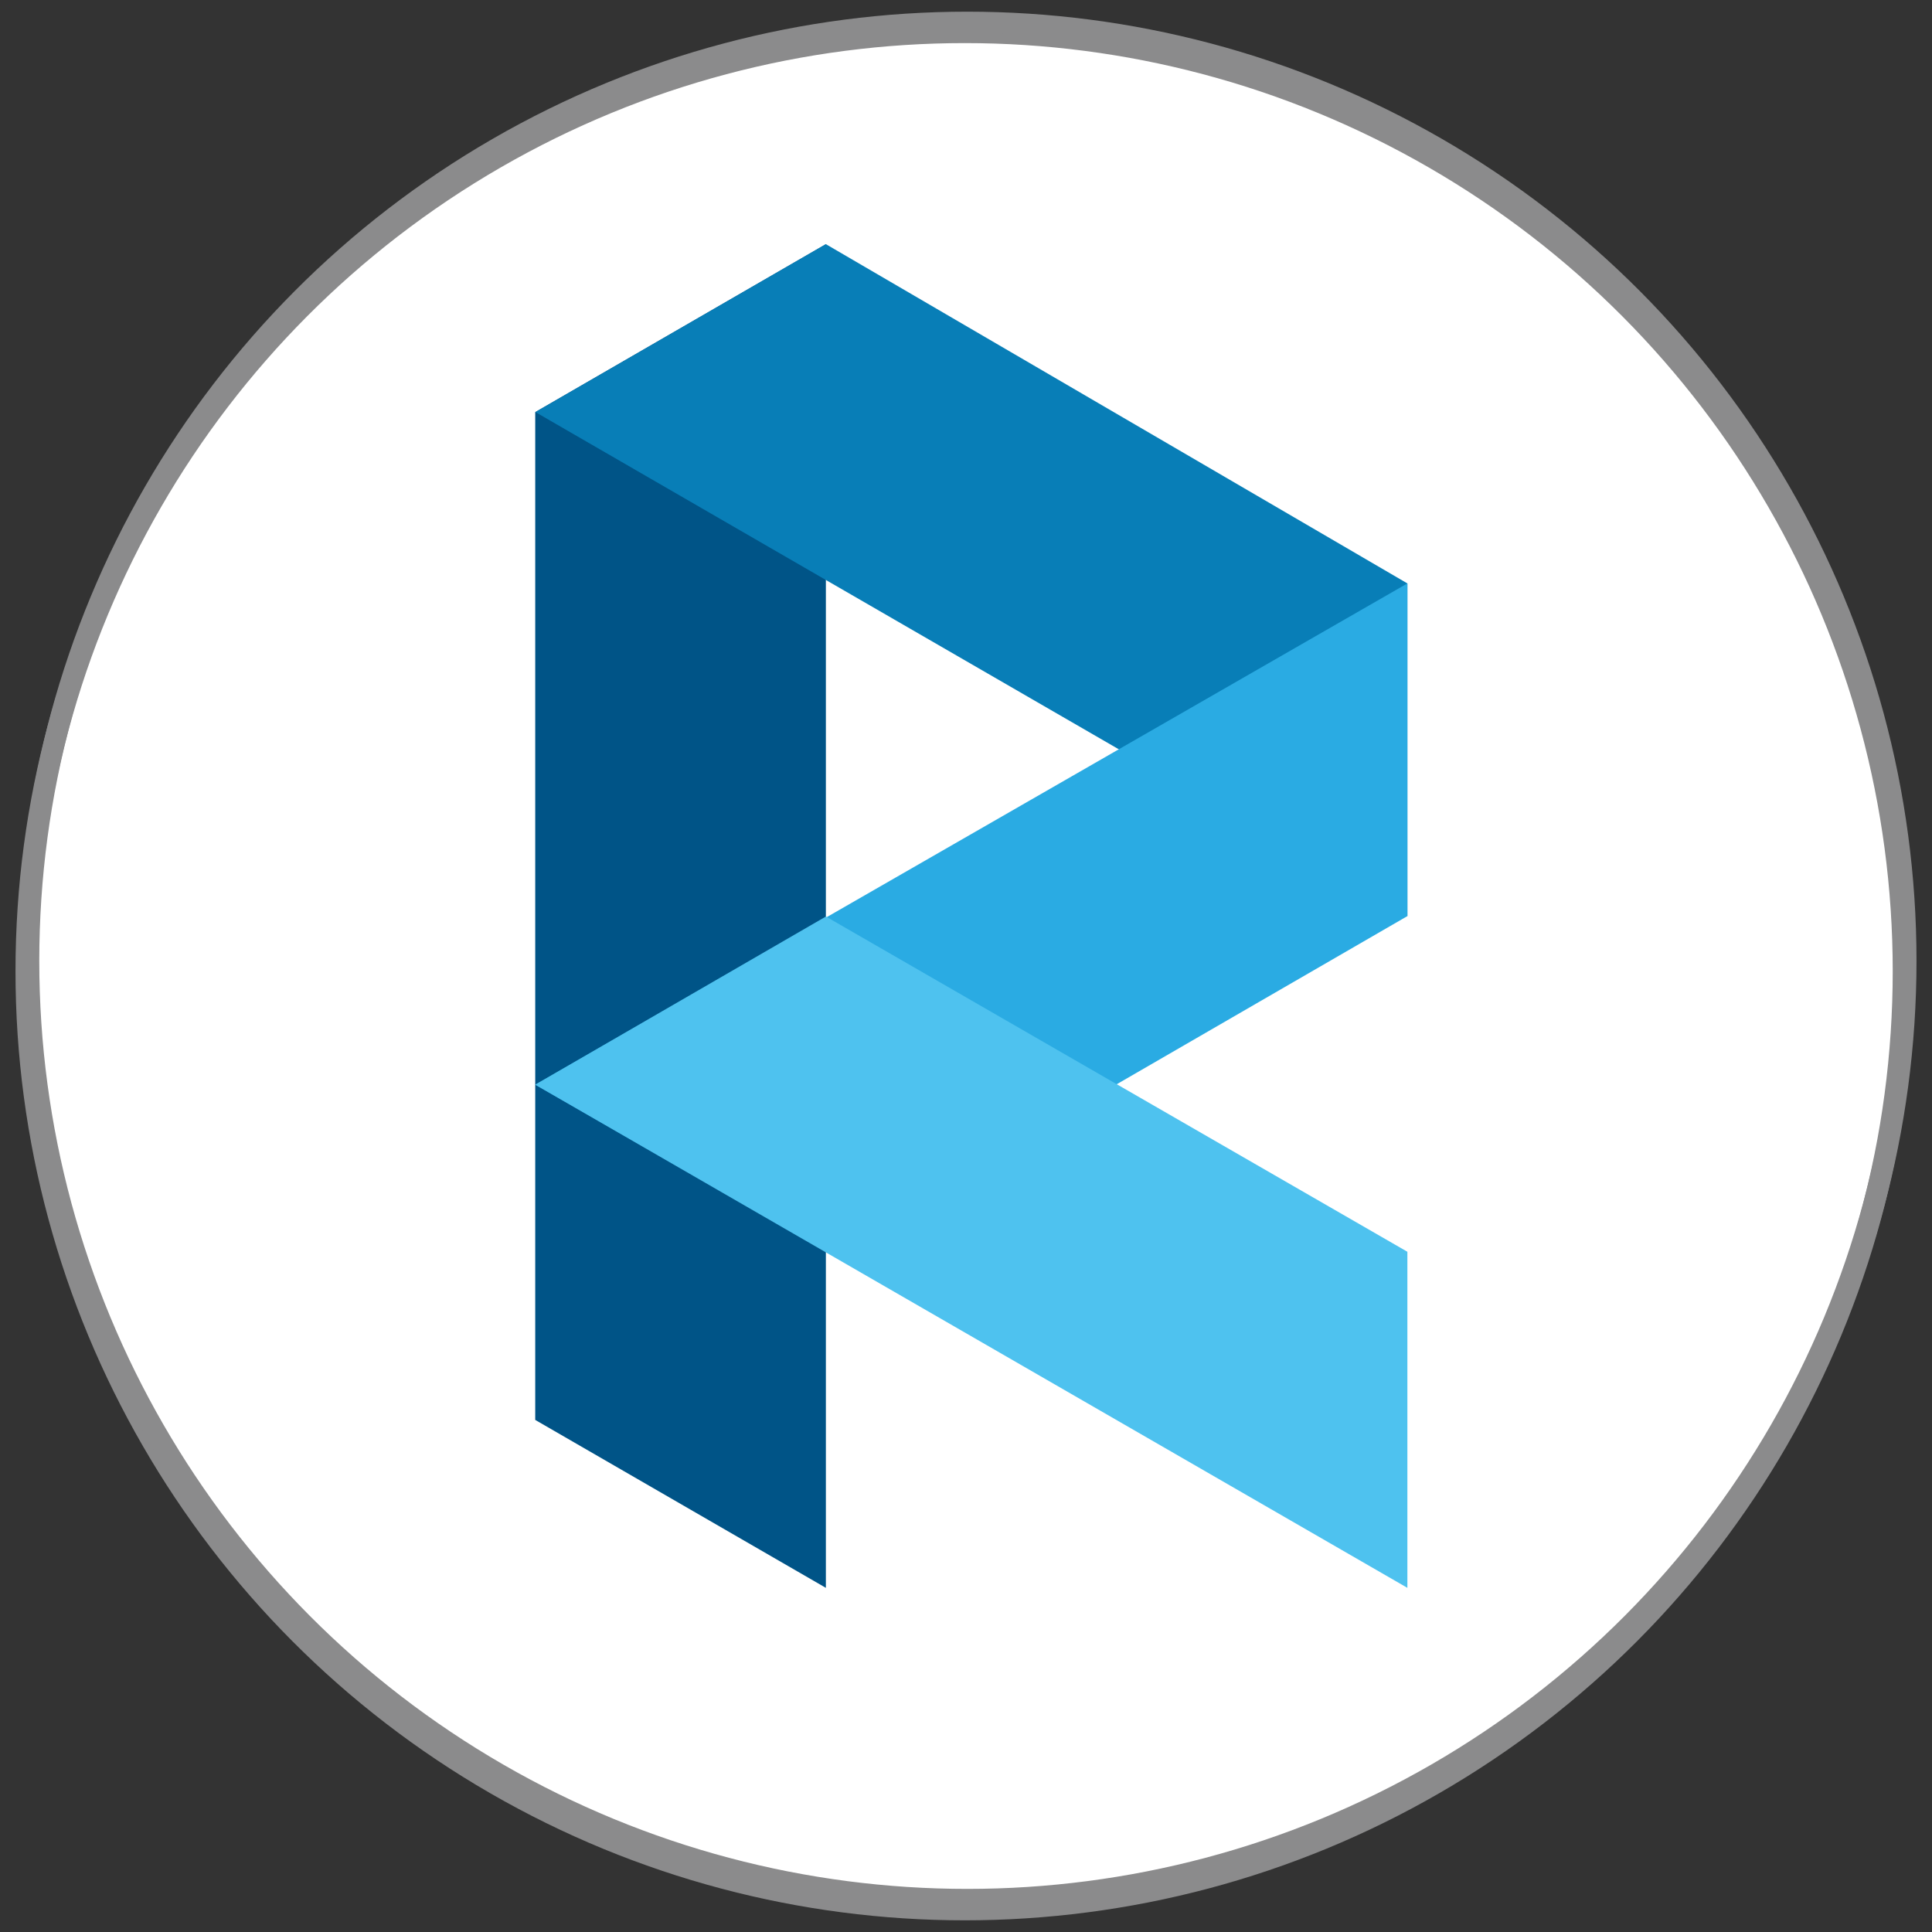
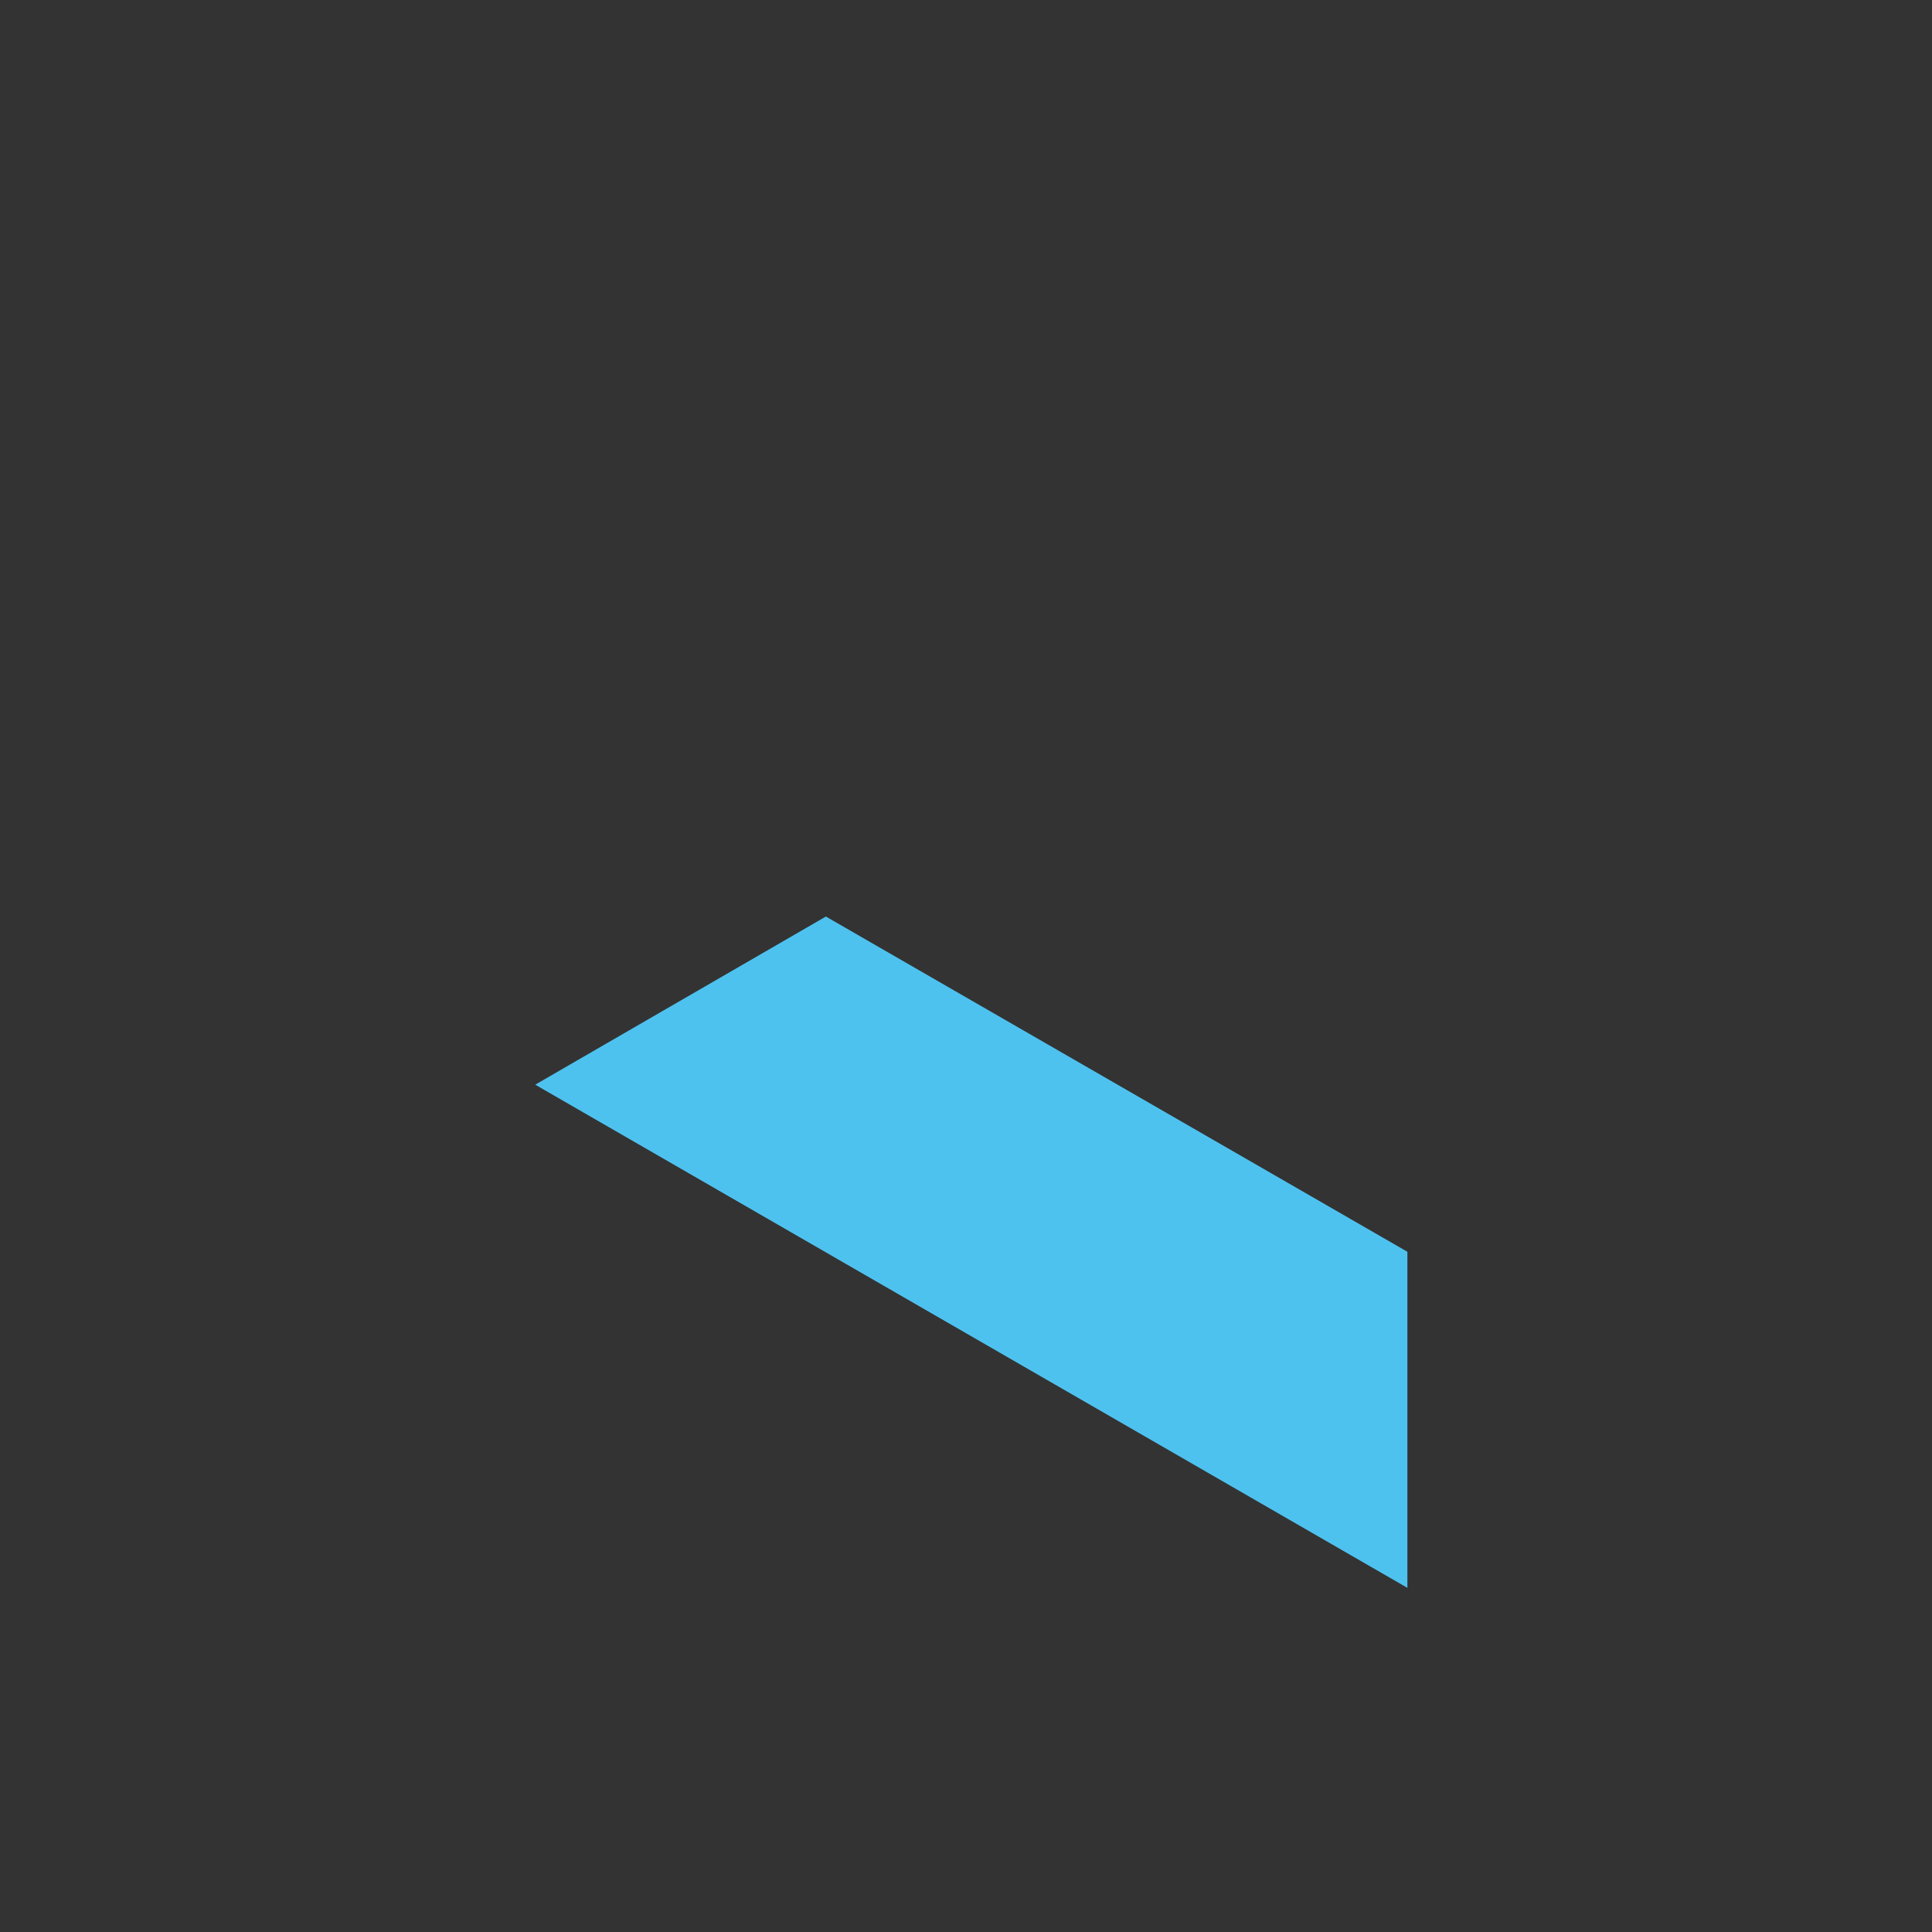
<svg xmlns="http://www.w3.org/2000/svg" id="Camada_1" data-name="Camada 1" viewBox="0 0 91 91">
  <rect x="0" y="0" width="91" height="91" fill="#333333" stroke="none" />
  <defs>
    <style>
      .cls-1 {
        fill: #2aabe3;
      }

      .cls-2 {
        fill: #005487;
      }

      .cls-3 {
        fill: #087eb7;
      }

      .cls-4 {
        fill: none;
      }

      .cls-4, .cls-5 {
        stroke: #8b8b8c;
        stroke-miterlimit: 10;
      }

      .cls-6 {
        fill: #4ec2ef;
      }

      .cls-5 {
        fill: #fff;
      }
    </style>
  </defs>
-   <circle class="cls-5" cx="45.44" cy="45.74" r="44.21" />
  <g>
-     <circle class="cls-4" cx="45.56" cy="45.26" r="44.21" />
    <g id="g12">
      <g id="g10">
-         <polygon id="polygon2" class="cls-2" points="25.21 66.88 25.21 19.41 38.9 11.5 38.9 74.79 25.21 66.88" />
-         <polygon id="polygon4" class="cls-3" points="38.9 11.5 25.22 19.41 66.29 43.15 66.29 27.48 38.9 11.5" />
-         <polygon id="polygon6" class="cls-1" points="38.96 58.96 25.21 51.09 66.29 27.48 66.29 43.15 38.96 58.96" />
        <polygon id="polygon8" class="cls-6" points="38.9 43.17 25.21 51.09 66.29 74.79 66.29 58.96 38.9 43.17" />
      </g>
    </g>
  </g>
</svg>